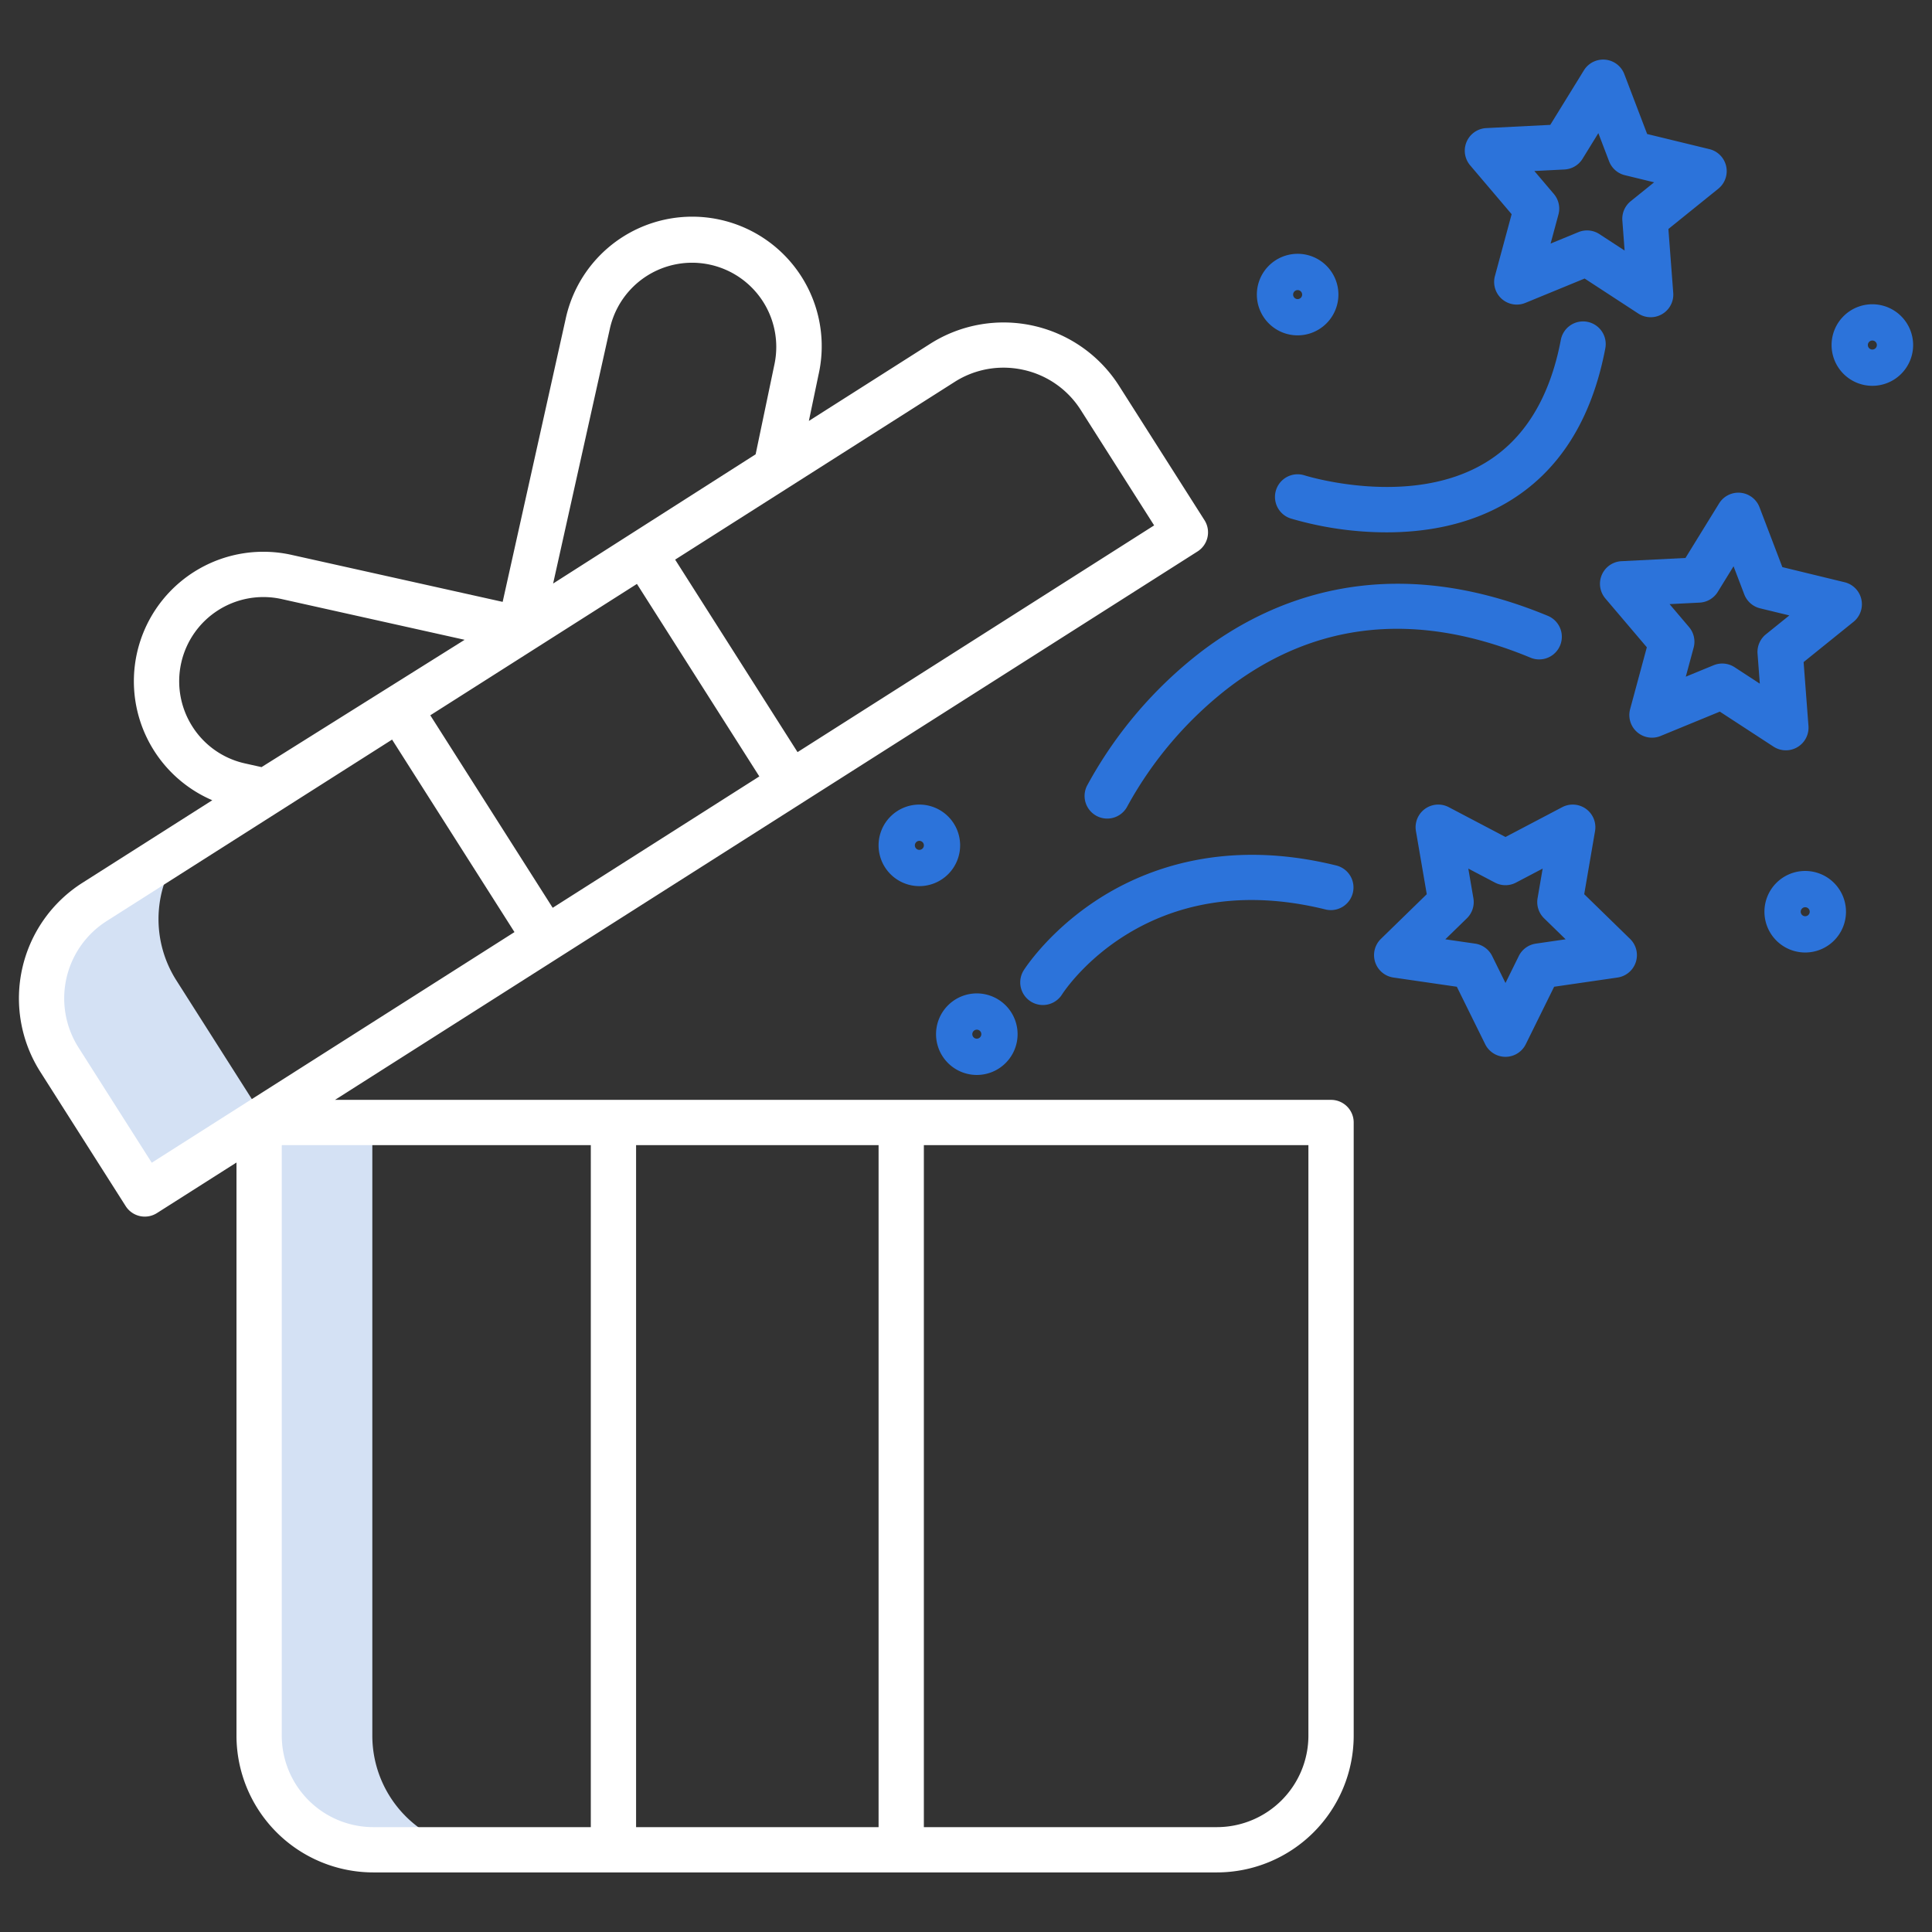
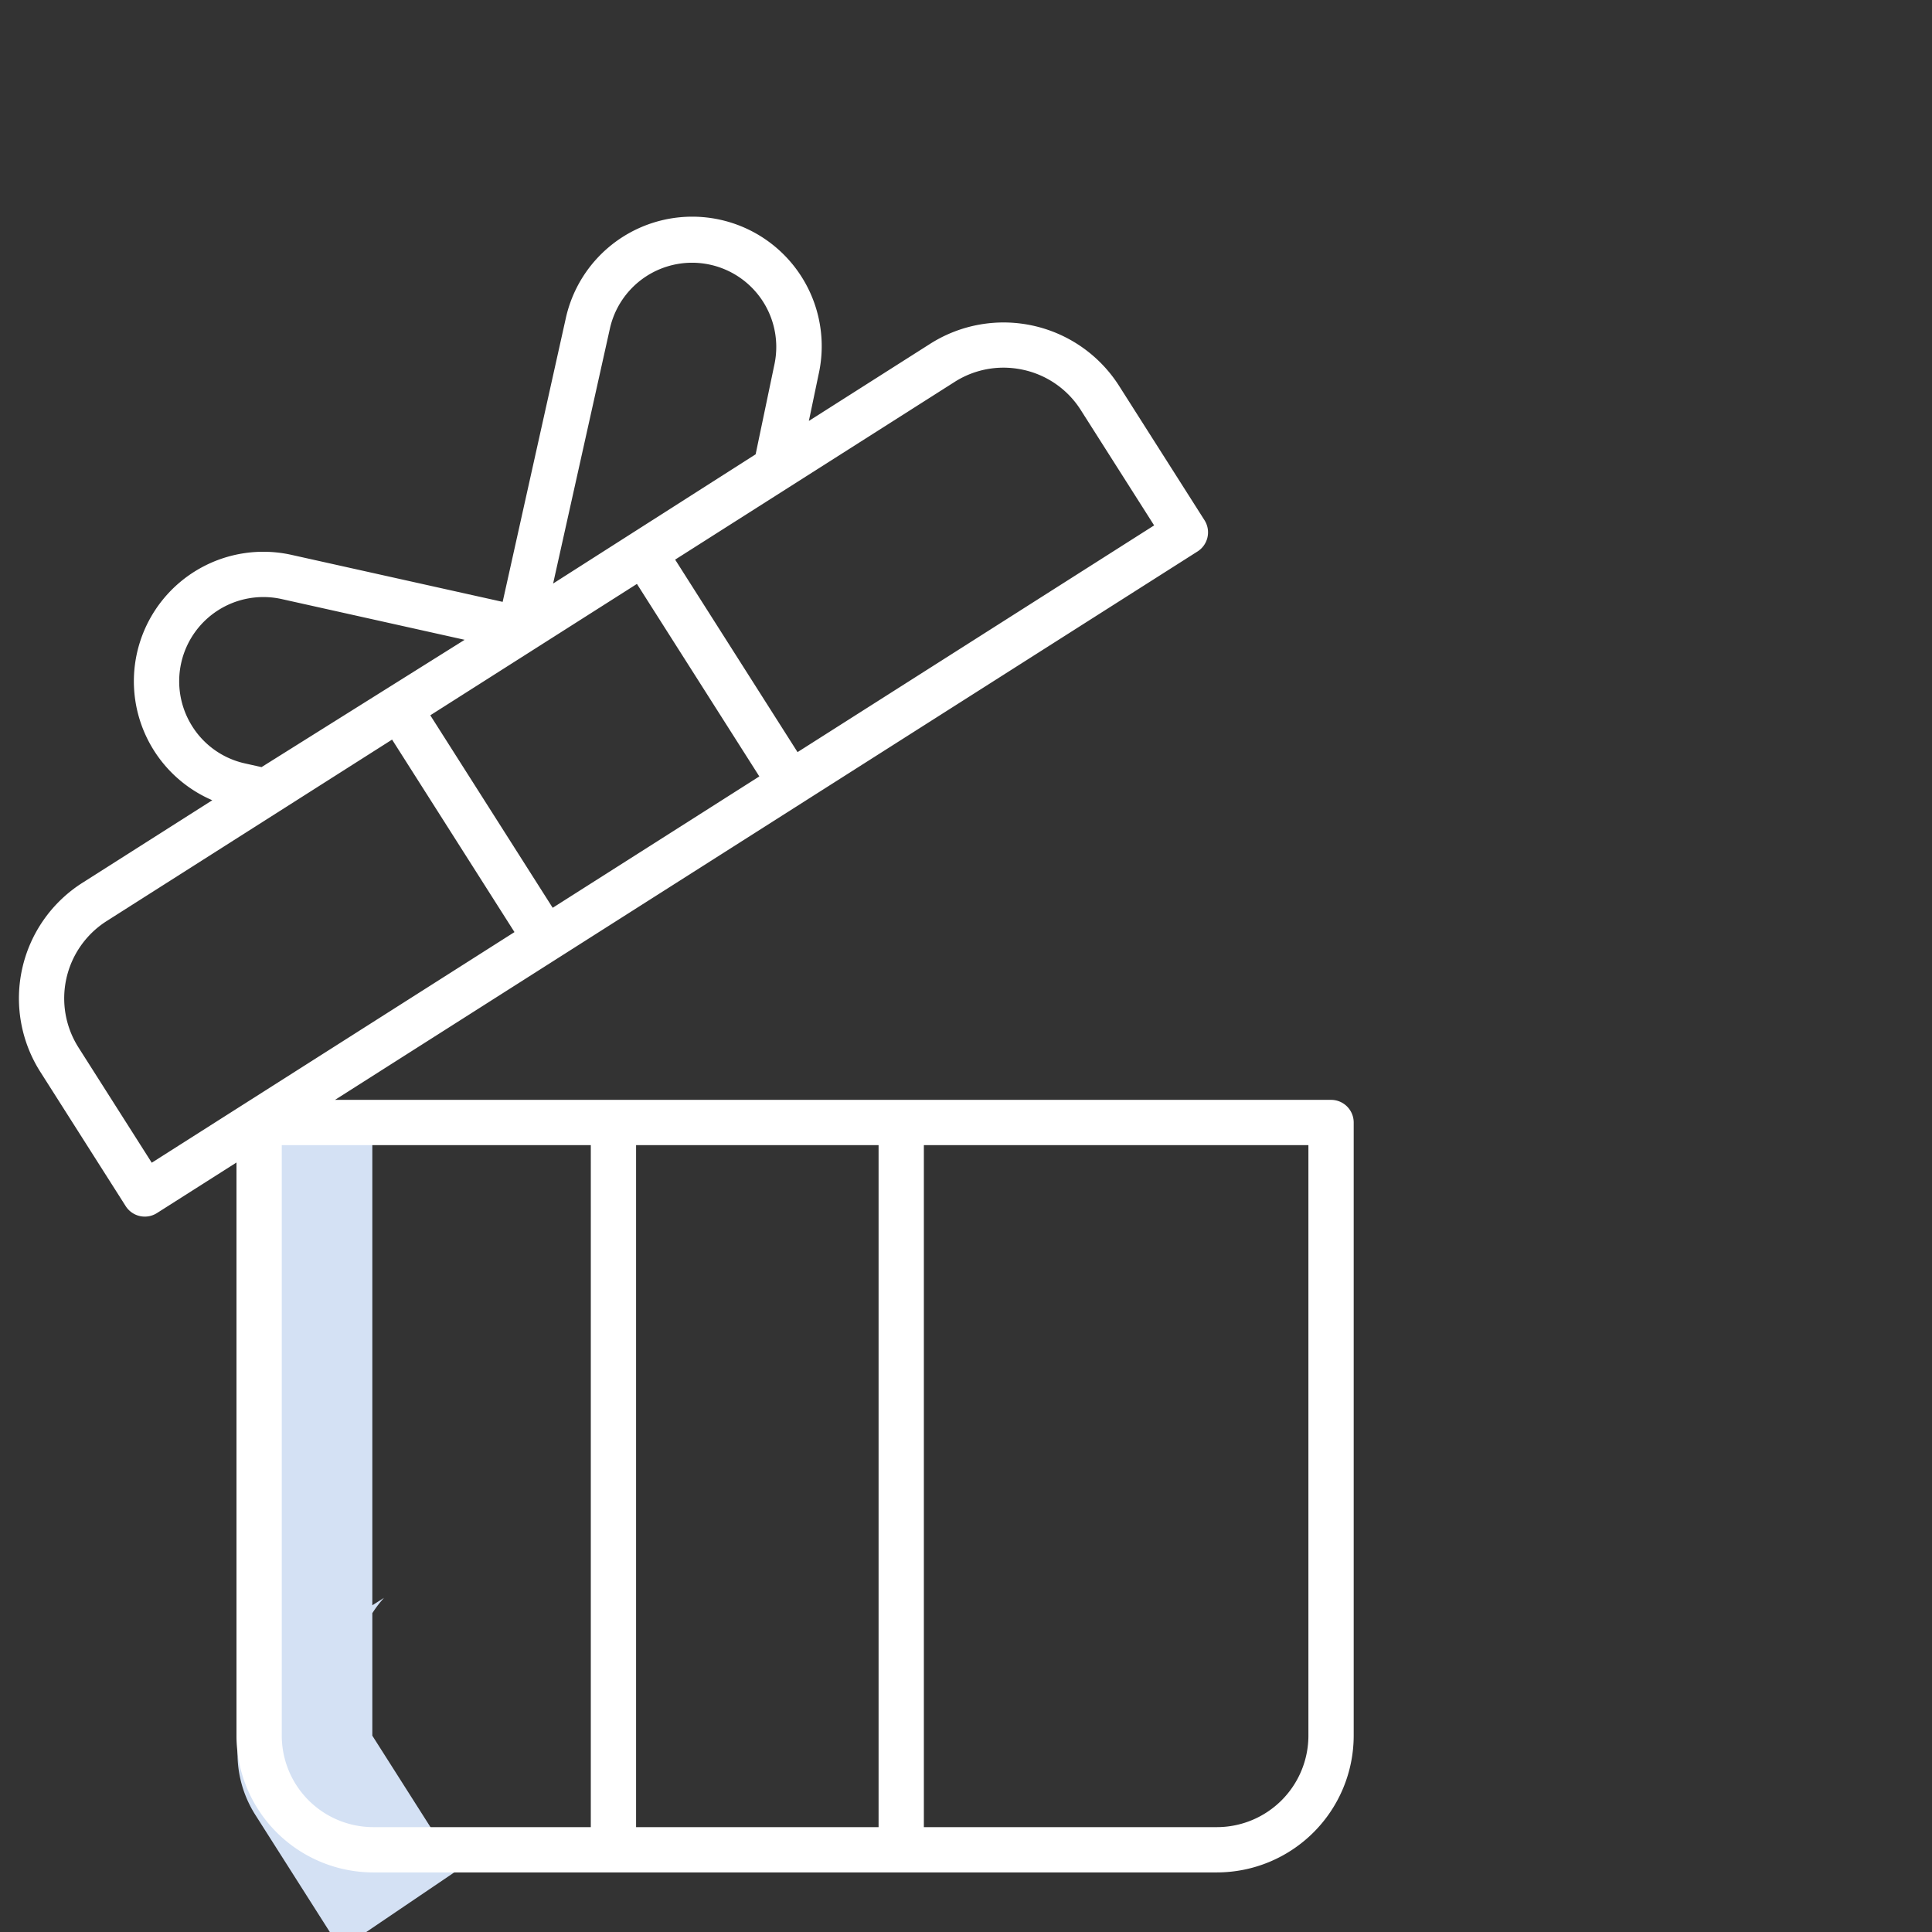
<svg xmlns="http://www.w3.org/2000/svg" version="1.1" width="512" height="512" x="0" y="0" viewBox="0 0 512 512" style="enable-background:new 0 0 512 512" xml:space="preserve" class="">
  <rect x="0" y="0" width="512" height="512" fill="#333333" stroke="none" />
  <g>
-     <path fill="#d4e1f4" d="M98.67 459.97V297.48h-30v162.49a30.244 30.244 0 0 0 30.25 30.24h30a30.244 30.244 0 0 1-30.25-30.24zM46.73 259.8a30.244 30.244 0 0 1 3.093-36.52l-24.8 15.77a30.24 30.24 0 0 0-9.29 41.75l22.64 35.61 31-21z" data-original="#d4e1f4" class="" />
+     <path fill="#d4e1f4" d="M98.67 459.97V297.48h-30v162.49a30.244 30.244 0 0 0 30.25 30.24h30a30.244 30.244 0 0 1-30.25-30.24za30.244 30.244 0 0 1 3.093-36.52l-24.8 15.77a30.24 30.24 0 0 0-9.29 41.75l22.64 35.61 31-21z" data-original="#d4e1f4" class="" />
    <path fill="#ffffff" d="M352.742 291.476H88.779l228.58-145.334a6 6 0 0 0 1.844-8.284l-22.647-35.618a36.285 36.285 0 0 0-50.033-11.14l-32.165 20.451 2.548-12.191a34.314 34.314 0 1 0-66.987-14.914l-16.71 75.054-55.951-12.454a34.315 34.315 0 0 0-21 65.026L21.8 233.982a36.285 36.285 0 0 0-11.14 50.032l22.647 35.619a6 6 0 0 0 8.283 1.845l21.08-13.4v151.888a36.285 36.285 0 0 0 36.246 36.244H322.5a36.285 36.285 0 0 0 36.244-36.244v-162.49a6 6 0 0 0-6.002-6zm-99.78-190.248a24.084 24.084 0 0 1 12.961-3.794 24.481 24.481 0 0 1 5.316.587 24.09 24.09 0 0 1 15.19 10.658l19.428 30.555-94.5 60.086-32.436-51.014zm-91.33-14.173a22.314 22.314 0 1 1 43.545 9.775l-4.926 23.564-53.667 34.249zm7.16 67.69 32.436 51.014-54.76 34.816-32.435-51.014zM50.971 192.513a22.314 22.314 0 0 1 23.679-33.754l48.485 10.794-53.822 33.739-4.362-.972a22.168 22.168 0 0 1-13.98-9.807zM40.216 308.132l-19.427-30.556a24.272 24.272 0 0 1 7.45-33.467L103.906 196l32.435 51.014zM156.569 484.21H98.916a24.272 24.272 0 0 1-24.244-24.244v-156.49h81.9zm76.264 0h-64.264V303.476h64.264zm113.909-24.244A24.272 24.272 0 0 1 322.5 484.21h-77.667V303.476h101.909z" data-original="#0635c9" class="" />
    <g fill="#1ae5be">
-       <path d="m419.833 236.971 2.87-16.735a6 6 0 0 0-8.703-6.325l-15.028 7.9-15.029-7.9a6 6 0 0 0-8.706 6.325l2.87 16.735-12.158 11.85a6 6 0 0 0 3.325 10.235l16.8 2.442 7.514 15.225a6 6 0 0 0 10.762 0l7.513-15.225 16.8-2.442a6 6 0 0 0 3.325-10.235zm-12.817 13.1a6 6 0 0 0-4.518 3.282l-3.529 7.152-3.53-7.152a6 6 0 0 0-4.517-3.282l-7.894-1.147 5.712-5.567a6 6 0 0 0 1.726-5.311l-1.349-7.862 7.06 3.711a5.994 5.994 0 0 0 5.584 0l7.059-3.711-1.348 7.862a6 6 0 0 0 1.725 5.311l5.712 5.567zM488.841 154.3l-16.5-4.01-6.051-15.863a6 6 0 0 0-10.714-1.012l-8.911 14.453-16.957.853a6 6 0 0 0-4.272 9.876l10.991 12.941-4.427 16.39a6 6 0 0 0 8.073 7.115l15.7-6.454L470 197.866a6 6 0 0 0 9.261-5.479l-1.285-16.93 13.213-10.657a6 6 0 0 0-2.348-10.5zm-20.856 13.8a6 6 0 0 0-2.216 5.125l.6 7.953-6.681-4.359a6 6 0 0 0-5.559-.524l-7.376 3.032 2.08-7.7a6 6 0 0 0-1.219-5.449l-5.163-6.079 7.966-.4a6 6 0 0 0 4.807-2.842l4.185-6.789 2.842 7.452a6 6 0 0 0 4.189 3.691l7.751 1.884zM457.451 44.045a6 6 0 0 0-4.438-4.521l-16.5-4.009-6.05-15.864a6 6 0 0 0-10.714-1.01l-8.91 14.452-16.958.852a6 6 0 0 0-4.273 9.876L400.6 56.763l-4.429 16.39a6 6 0 0 0 8.073 7.116l15.7-6.455 14.221 9.279a6 6 0 0 0 9.261-5.48l-1.285-16.93 13.216-10.658a6 6 0 0 0 2.094-5.98zm-25.294 9.275a6 6 0 0 0-2.217 5.125l.6 7.954-6.681-4.359a6 6 0 0 0-5.559-.524l-7.376 3.032 2.08-7.7a6 6 0 0 0-1.219-5.45l-5.163-6.08 7.966-.4a6 6 0 0 0 4.806-2.843l4.186-6.789 2.842 7.452a6 6 0 0 0 4.189 3.692l7.75 1.883zM354.184 229.378c-29.072-7.193-50 .628-62.438 8.457-13.546 8.525-20.164 18.855-20.439 19.291a6 6 0 0 0 10.134 6.427c.9-1.4 22.609-34.215 69.86-22.527a6 6 0 0 0 2.883-11.648zM288.051 208.263A6 6 0 1 0 298.8 213.6a101.191 101.191 0 0 1 26.44-31.075c23.289-17.926 50.326-20.7 80.361-8.231a6 6 0 0 0 4.6-11.084c-42.714-17.727-73.759-4.452-92.28 9.808a112.488 112.488 0 0 0-29.87 35.245zM420.652 85.285a6 6 0 0 0-7.014 4.775c-2.938 15.461-9.738 26.46-20.211 32.69-19.921 11.853-47.267 3.367-47.7 3.229a6 6 0 0 0-3.688 11.42 90.163 90.163 0 0 0 25.438 3.676c10.034 0 21.623-1.811 32.015-7.971 13.6-8.058 22.32-21.787 25.934-40.8a6 6 0 0 0-4.774-7.019zM258.867 263.262a10.806 10.806 0 1 0 10.806 10.805 10.817 10.817 0 0 0-10.806-10.805zm0 12a1.195 1.195 0 1 1 1.195-1.195 1.2 1.2 0 0 1-1.195 1.195zM354.692 78.067a10.806 10.806 0 1 0-10.805 10.806 10.817 10.817 0 0 0 10.805-10.806zm-12 0a1.195 1.195 0 1 1 1.195 1.2 1.2 1.2 0 0 1-1.195-1.2zM496.194 80.633A10.806 10.806 0 1 0 507 91.438a10.817 10.817 0 0 0-10.806-10.805zm0 12a1.195 1.195 0 1 1 1.195-1.195 1.2 1.2 0 0 1-1.195 1.195zM254.444 224.027a10.806 10.806 0 1 0-10.8 10.806 10.817 10.817 0 0 0 10.8-10.806zm-10.8 1.2a1.195 1.195 0 1 1 1.194-1.2 1.2 1.2 0 0 1-1.199 1.195zM478.4 230.812a10.806 10.806 0 1 0 10.806 10.806 10.818 10.818 0 0 0-10.806-10.806zm0 12a1.194 1.194 0 1 1 1.195-1.194 1.2 1.2 0 0 1-1.195 1.194z" fill="#2c73da" data-original="#1ae5be" class="" />
-     </g>
+       </g>
  </g>
</svg>